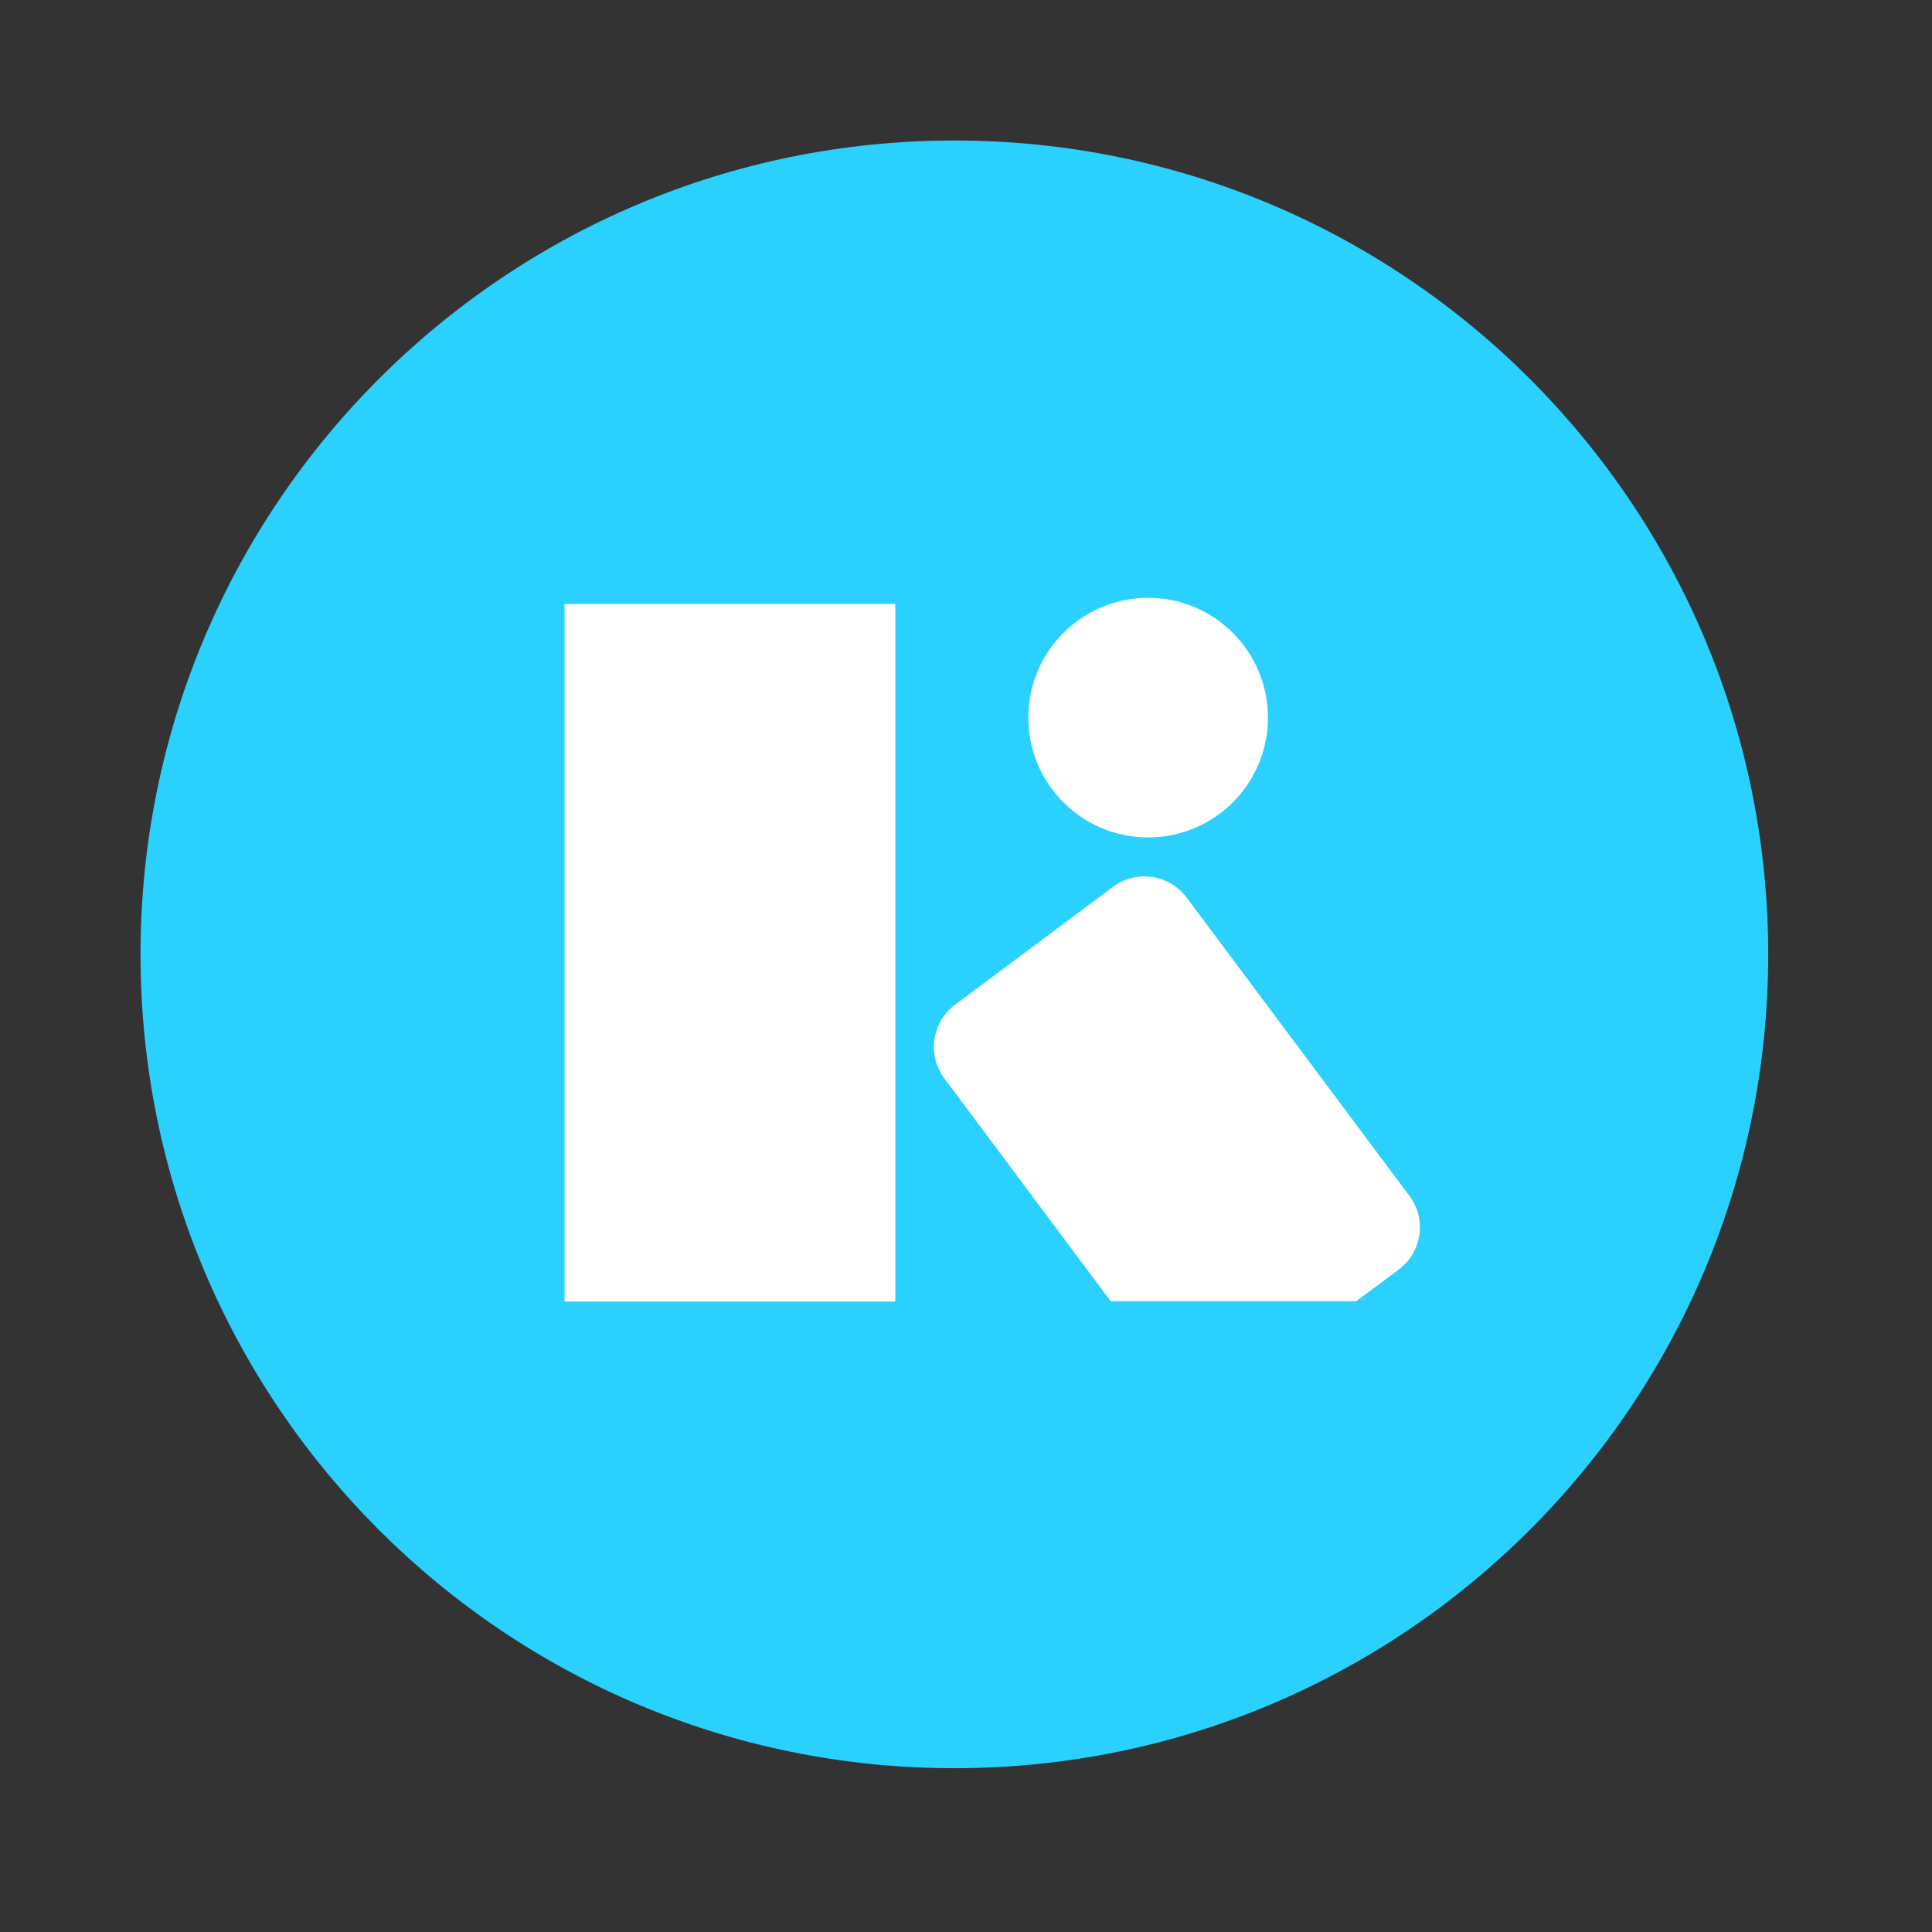
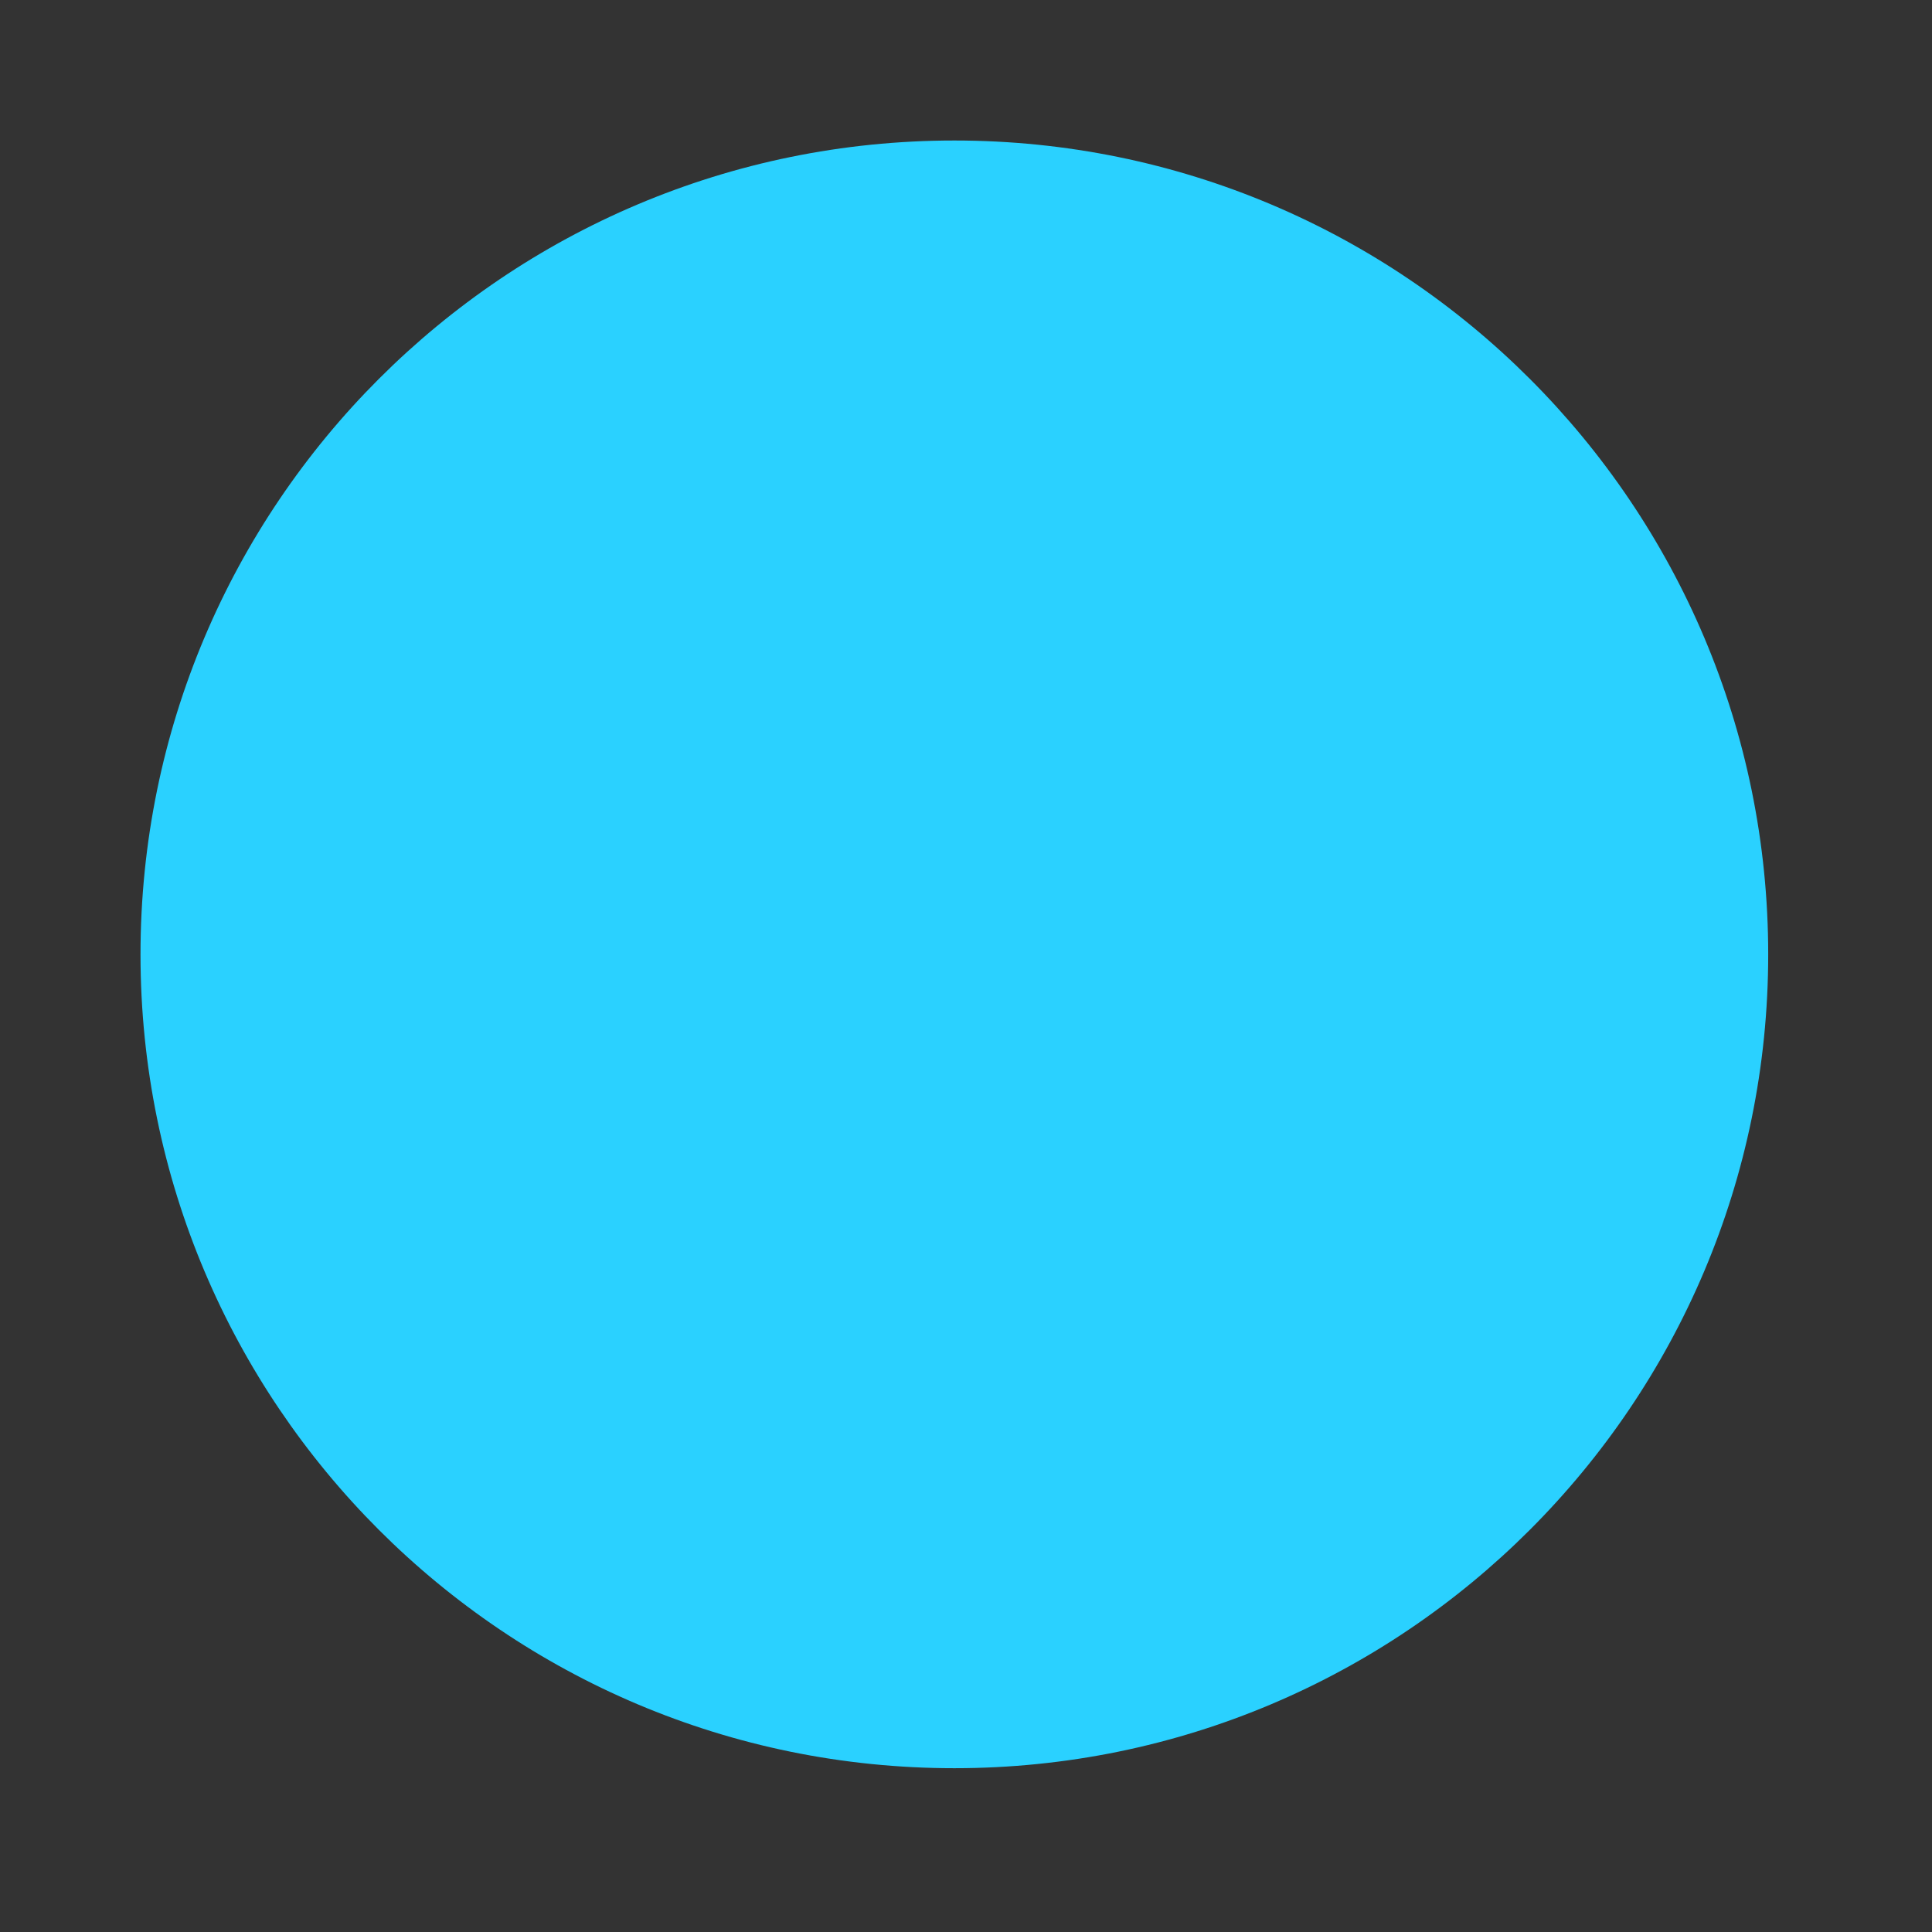
<svg xmlns="http://www.w3.org/2000/svg" width="55" height="55" viewBox="0 0 55 55" fill="none">
  <rect x="0" y="0" width="55" height="55" fill="#333333" stroke="none" />
  <path fill-rule="evenodd" clip-rule="evenodd" d="M27.169 4C14.371 4 4 14.374 4 27.169C4 39.964 14.371 50.337 27.169 50.337C39.967 50.337 50.337 39.964 50.337 27.169C50.337 14.374 39.967 4 27.169 4Z" fill="#2AD1FF" />
-   <path d="M32.685 23.84C34.569 23.84 36.096 22.313 36.096 20.43C36.096 18.546 34.569 17.019 32.685 17.019C30.802 17.019 29.274 18.546 29.274 20.43C29.274 22.313 30.802 23.84 32.685 23.84Z" fill="white" />
-   <path d="M25.487 17.193H16.072V37.052H25.487V17.193Z" fill="white" />
-   <path fill-rule="evenodd" clip-rule="evenodd" d="M31.619 37.043H38.607L39.82 36.142C40.482 35.645 40.62 34.708 40.124 34.046L33.78 25.55C33.283 24.889 32.346 24.751 31.684 25.247L27.188 28.603C26.526 29.099 26.388 30.037 26.884 30.699L31.619 37.043Z" fill="white" />
</svg>